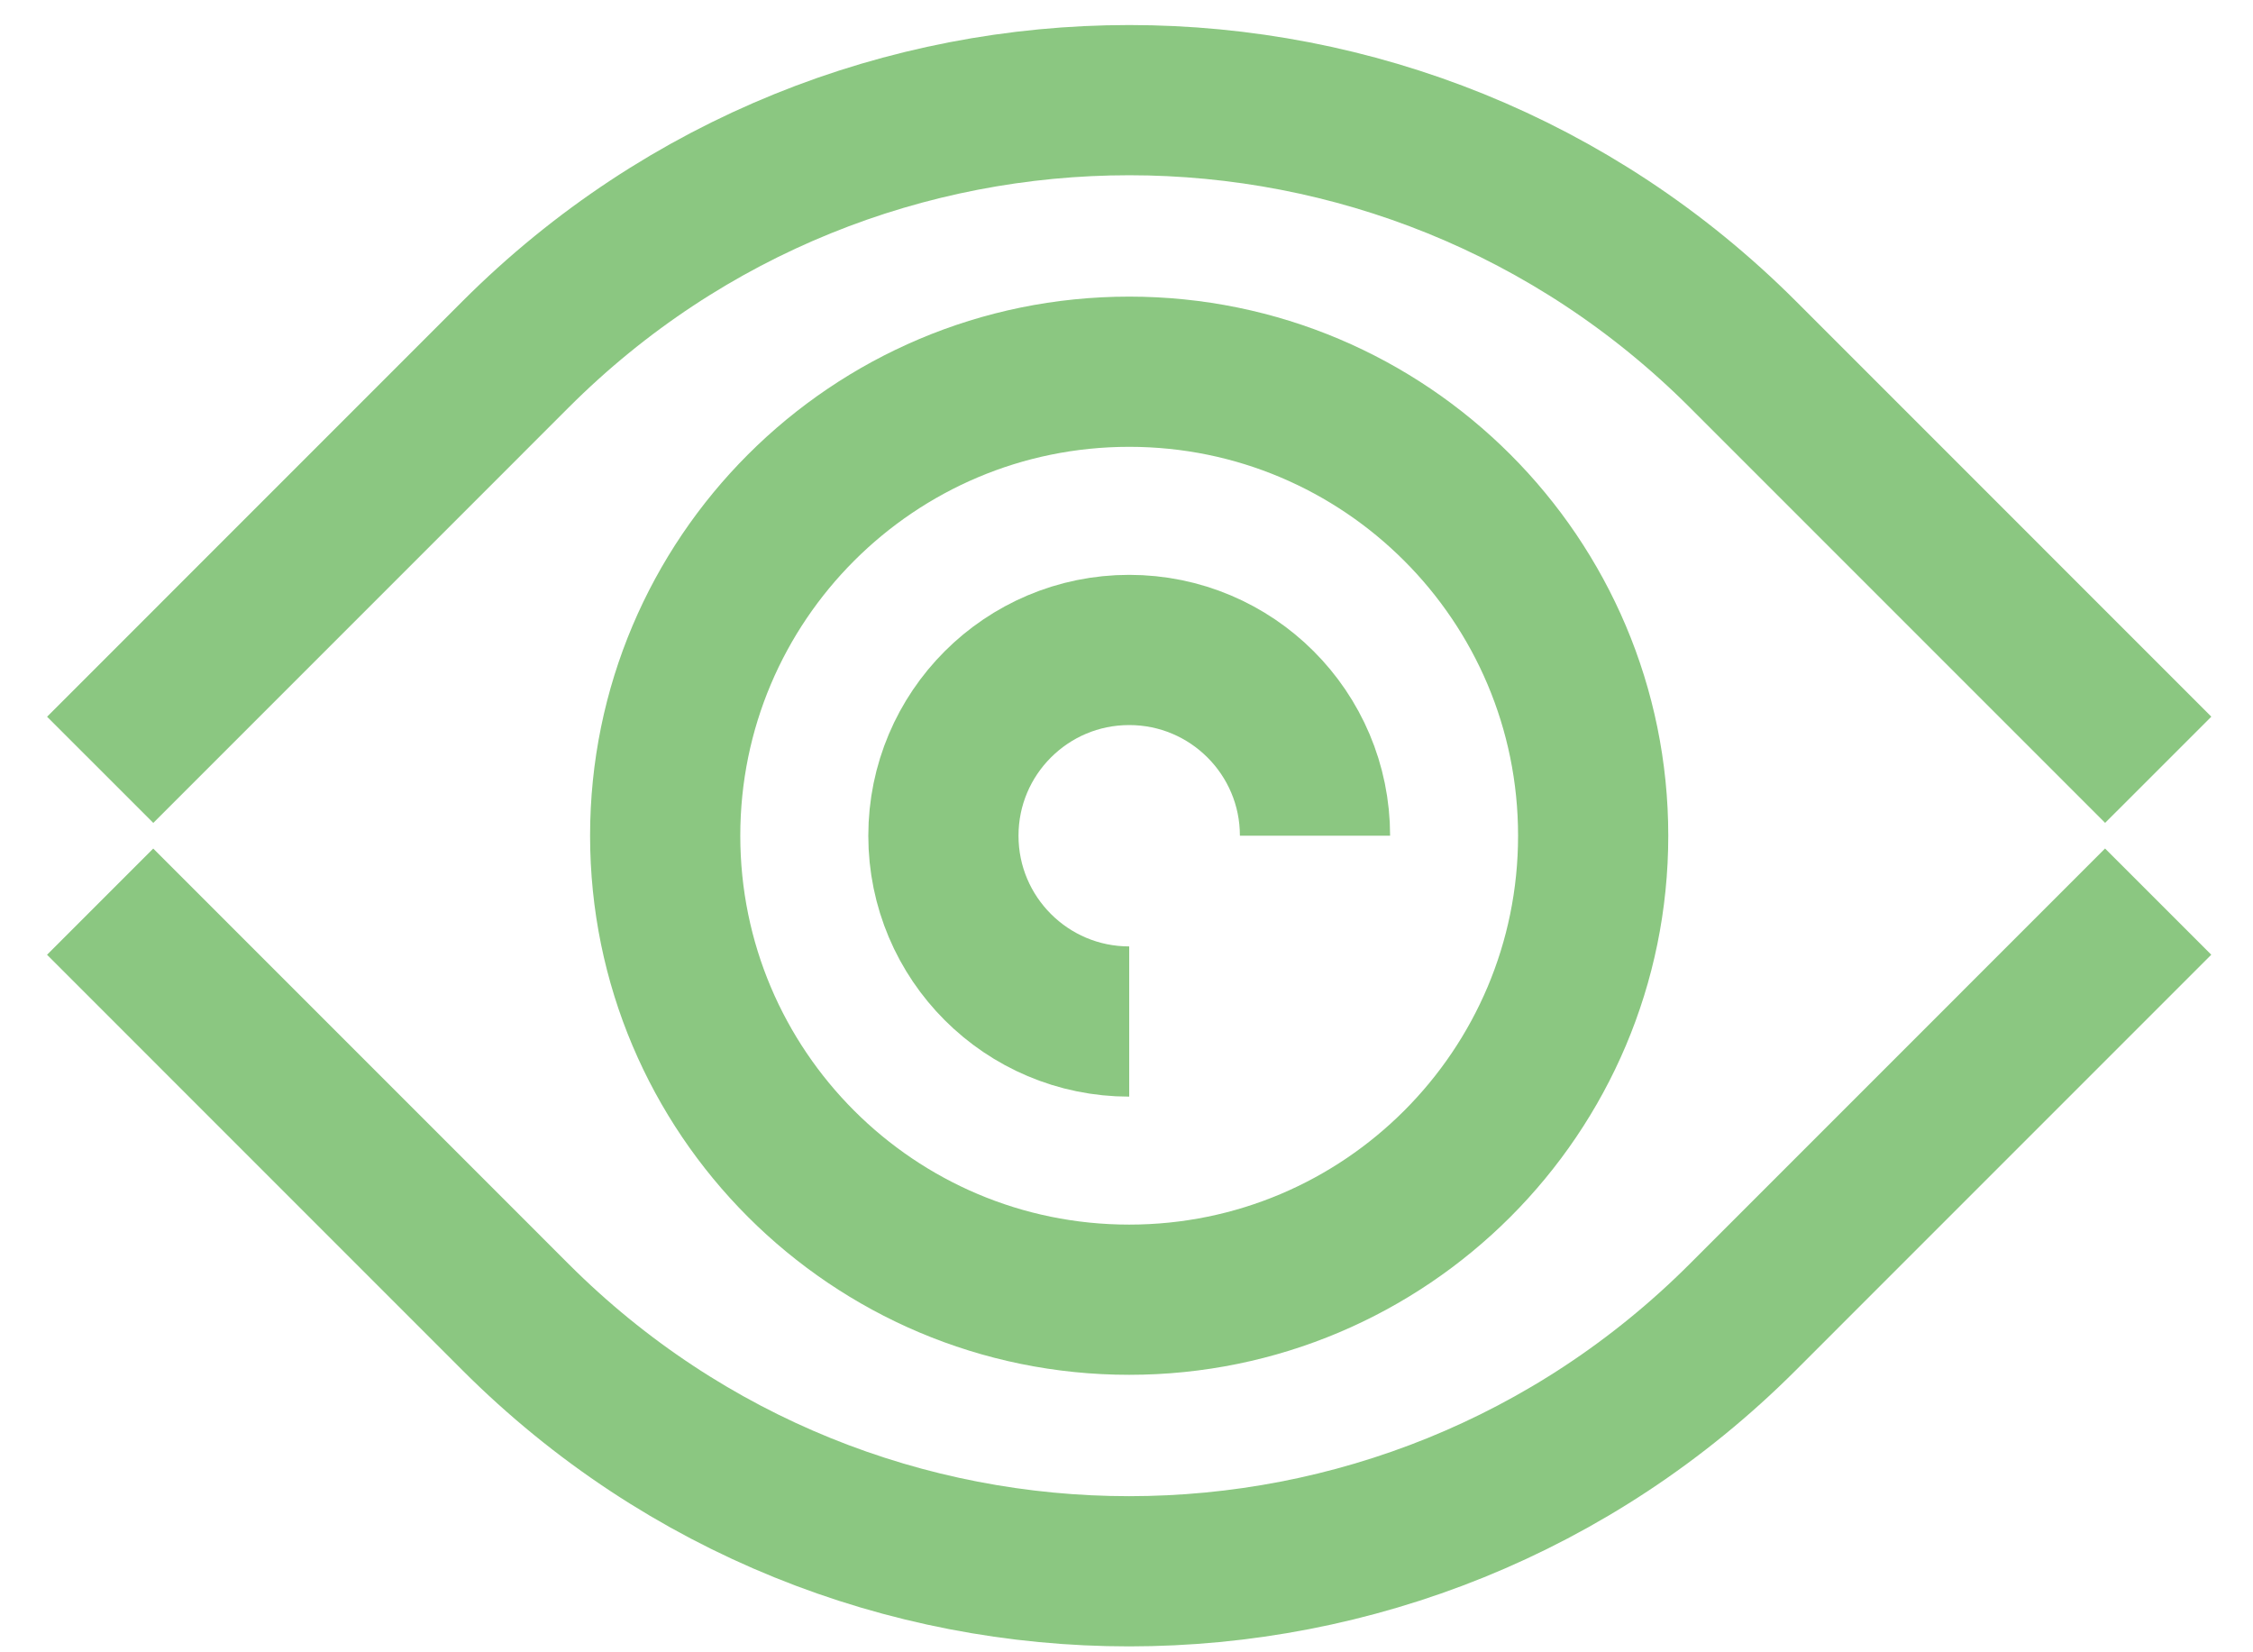
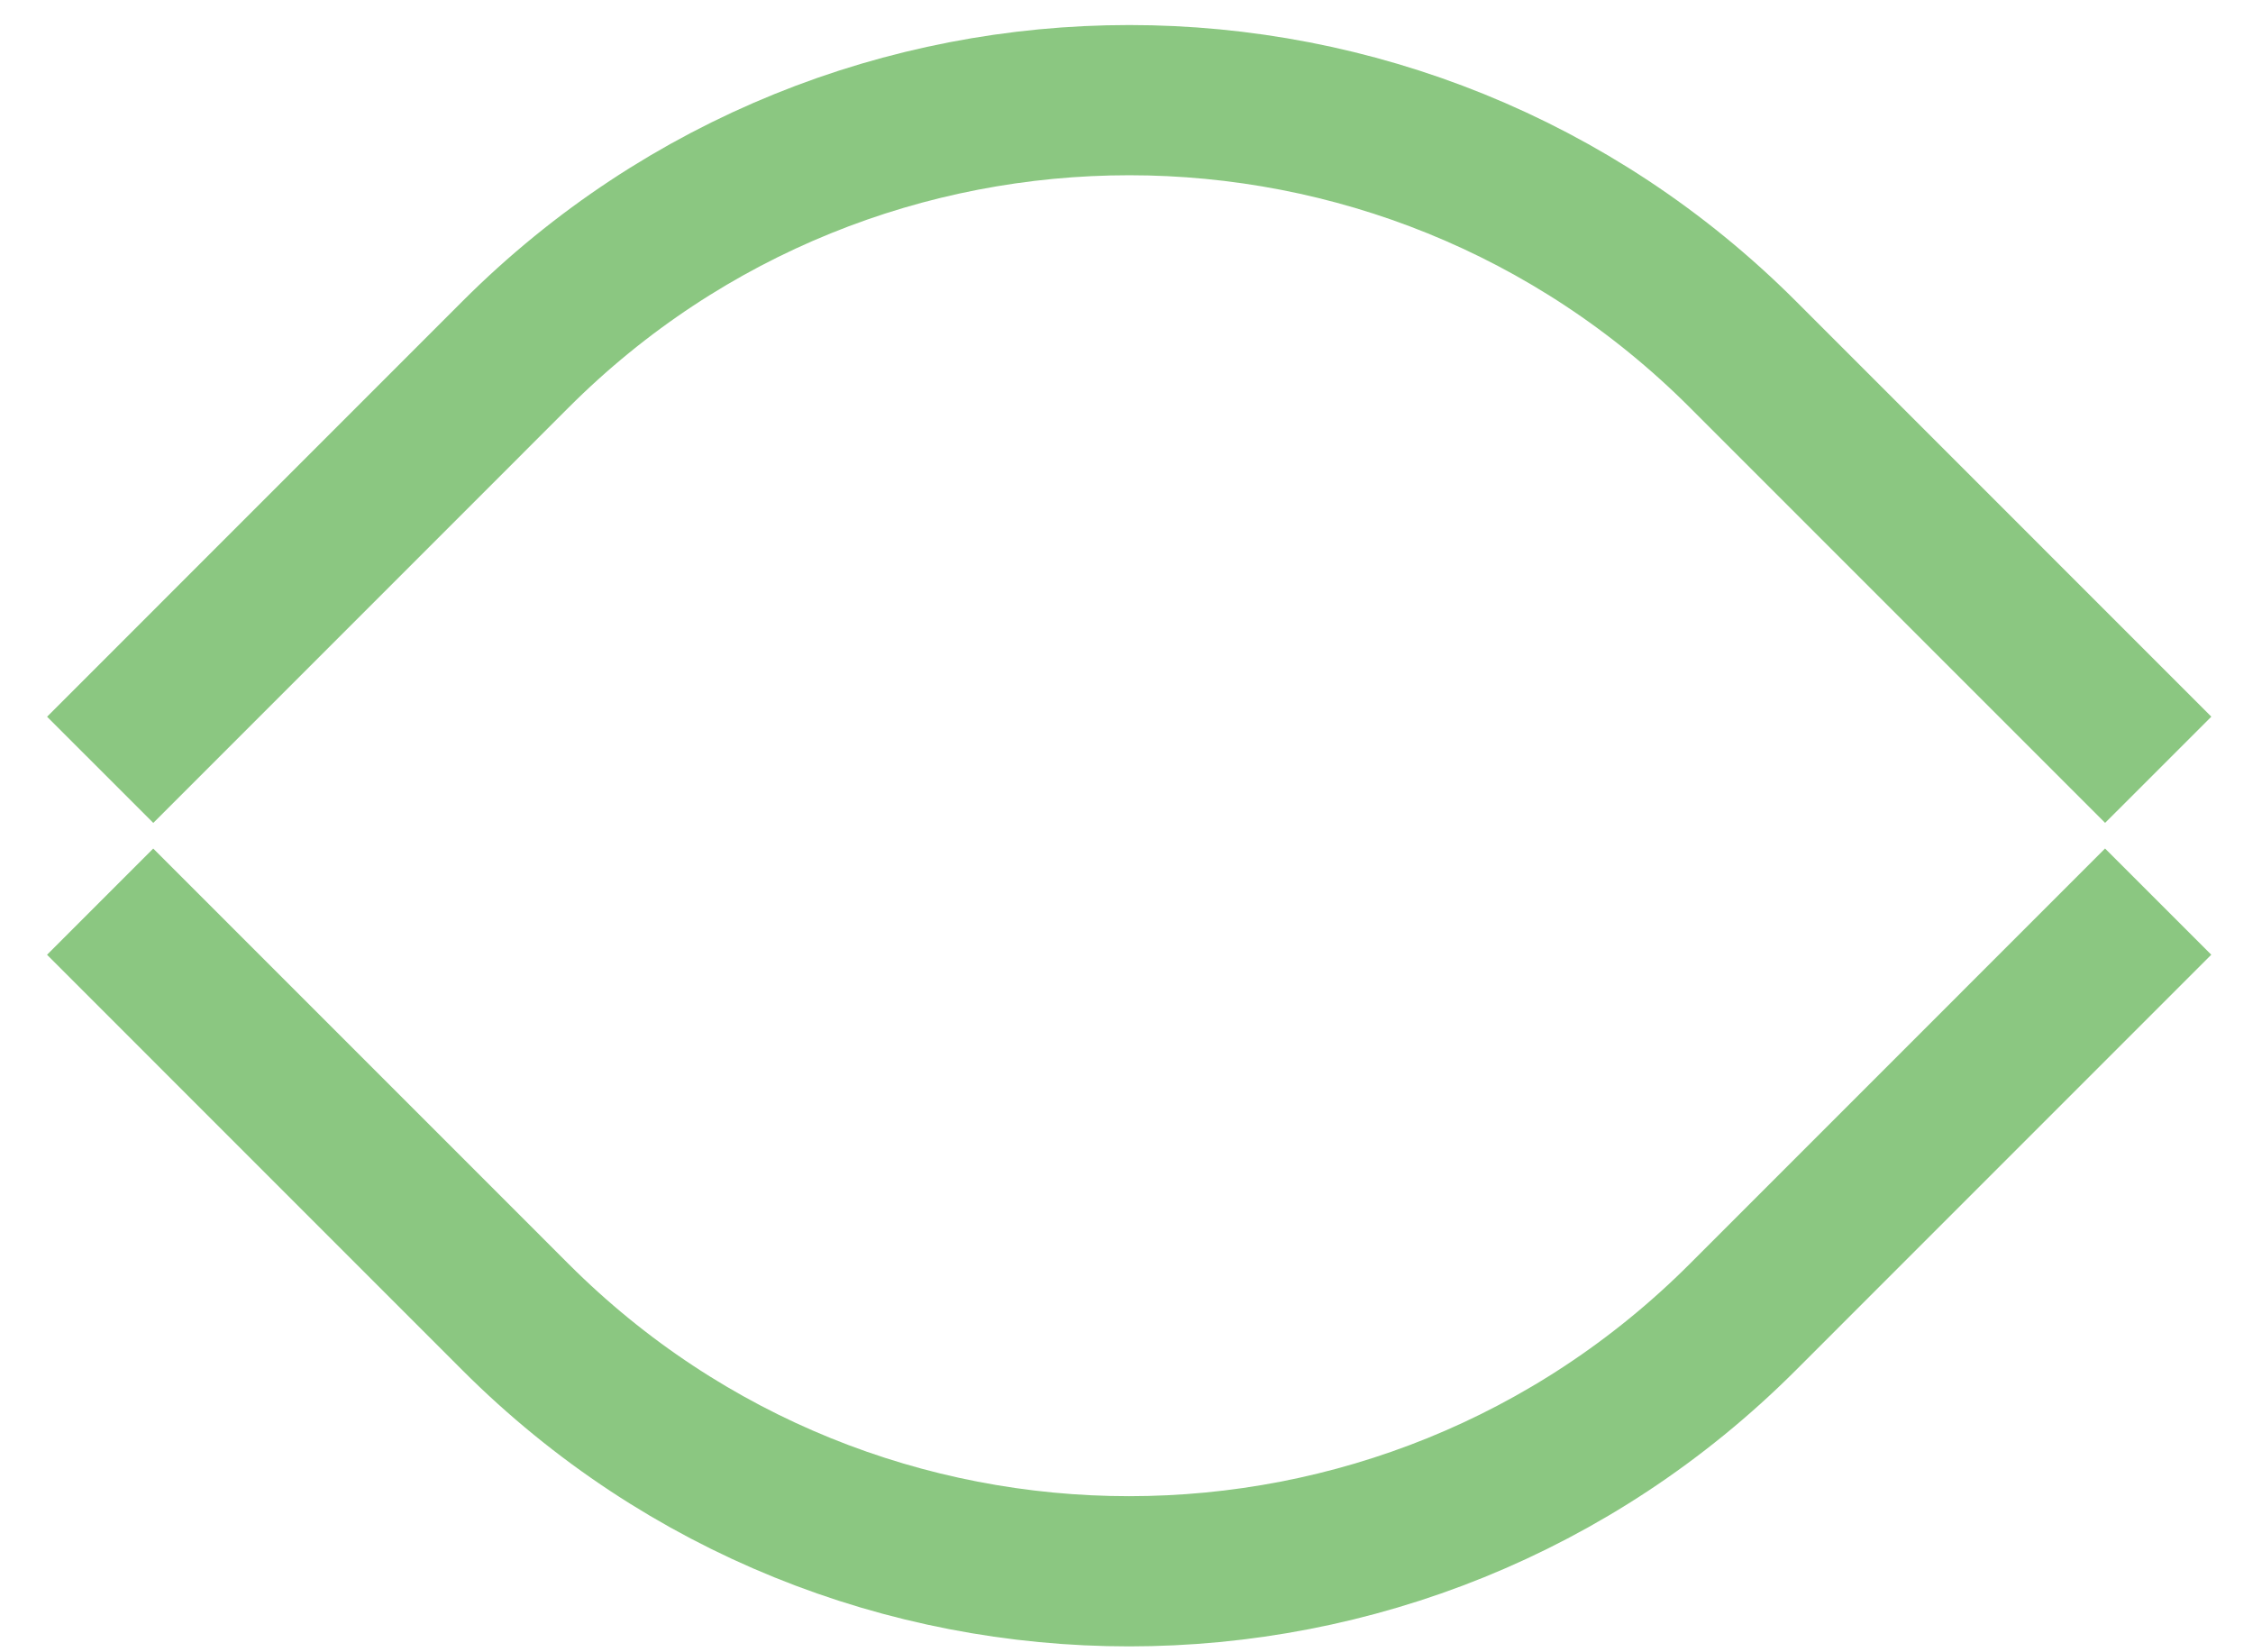
<svg xmlns="http://www.w3.org/2000/svg" width="45px" height="33px" viewBox="0 0 45 33" version="1.1">
  <title>Group 25@2x</title>
  <g id="Design" stroke="none" stroke-width="1" fill="none" fill-rule="evenodd">
    <g id="Approach" transform="translate(-214, -4102)" stroke="#8BC781" stroke-width="3">
      <g id="Group-24" transform="translate(200, 3701)">
        <g id="Group-17" transform="translate(0, 382)">
          <g id="Group-25" transform="translate(16, 21)">
            <path d="M41.107,13.374 L32.81,5.076 C26.041,-1.692 15.067,-1.692 8.298,5.077 L0.001,13.375" id="Stroke-1" />
            <path d="M0,16.008 L8.297,24.306 C15.066,31.074 26.04,31.074 32.809,24.305 L41.106,16.007" id="Stroke-3" />
-             <path d="M29.821,14.691 C29.821,19.809 25.672,23.958 20.554,23.958 C15.435,23.958 11.286,19.809 11.286,14.691 C11.286,9.573 15.435,5.424 20.554,5.424 C25.672,5.424 29.821,9.573 29.821,14.691 Z" id="Stroke-5" />
-             <path d="M20.554,18.402 C18.505,18.402 16.843,16.741 16.843,14.691 C16.843,12.642 18.505,10.981 20.554,10.981 C22.603,10.981 24.265,12.642 24.265,14.691" id="Stroke-7" />
          </g>
        </g>
      </g>
    </g>
  </g>
</svg>